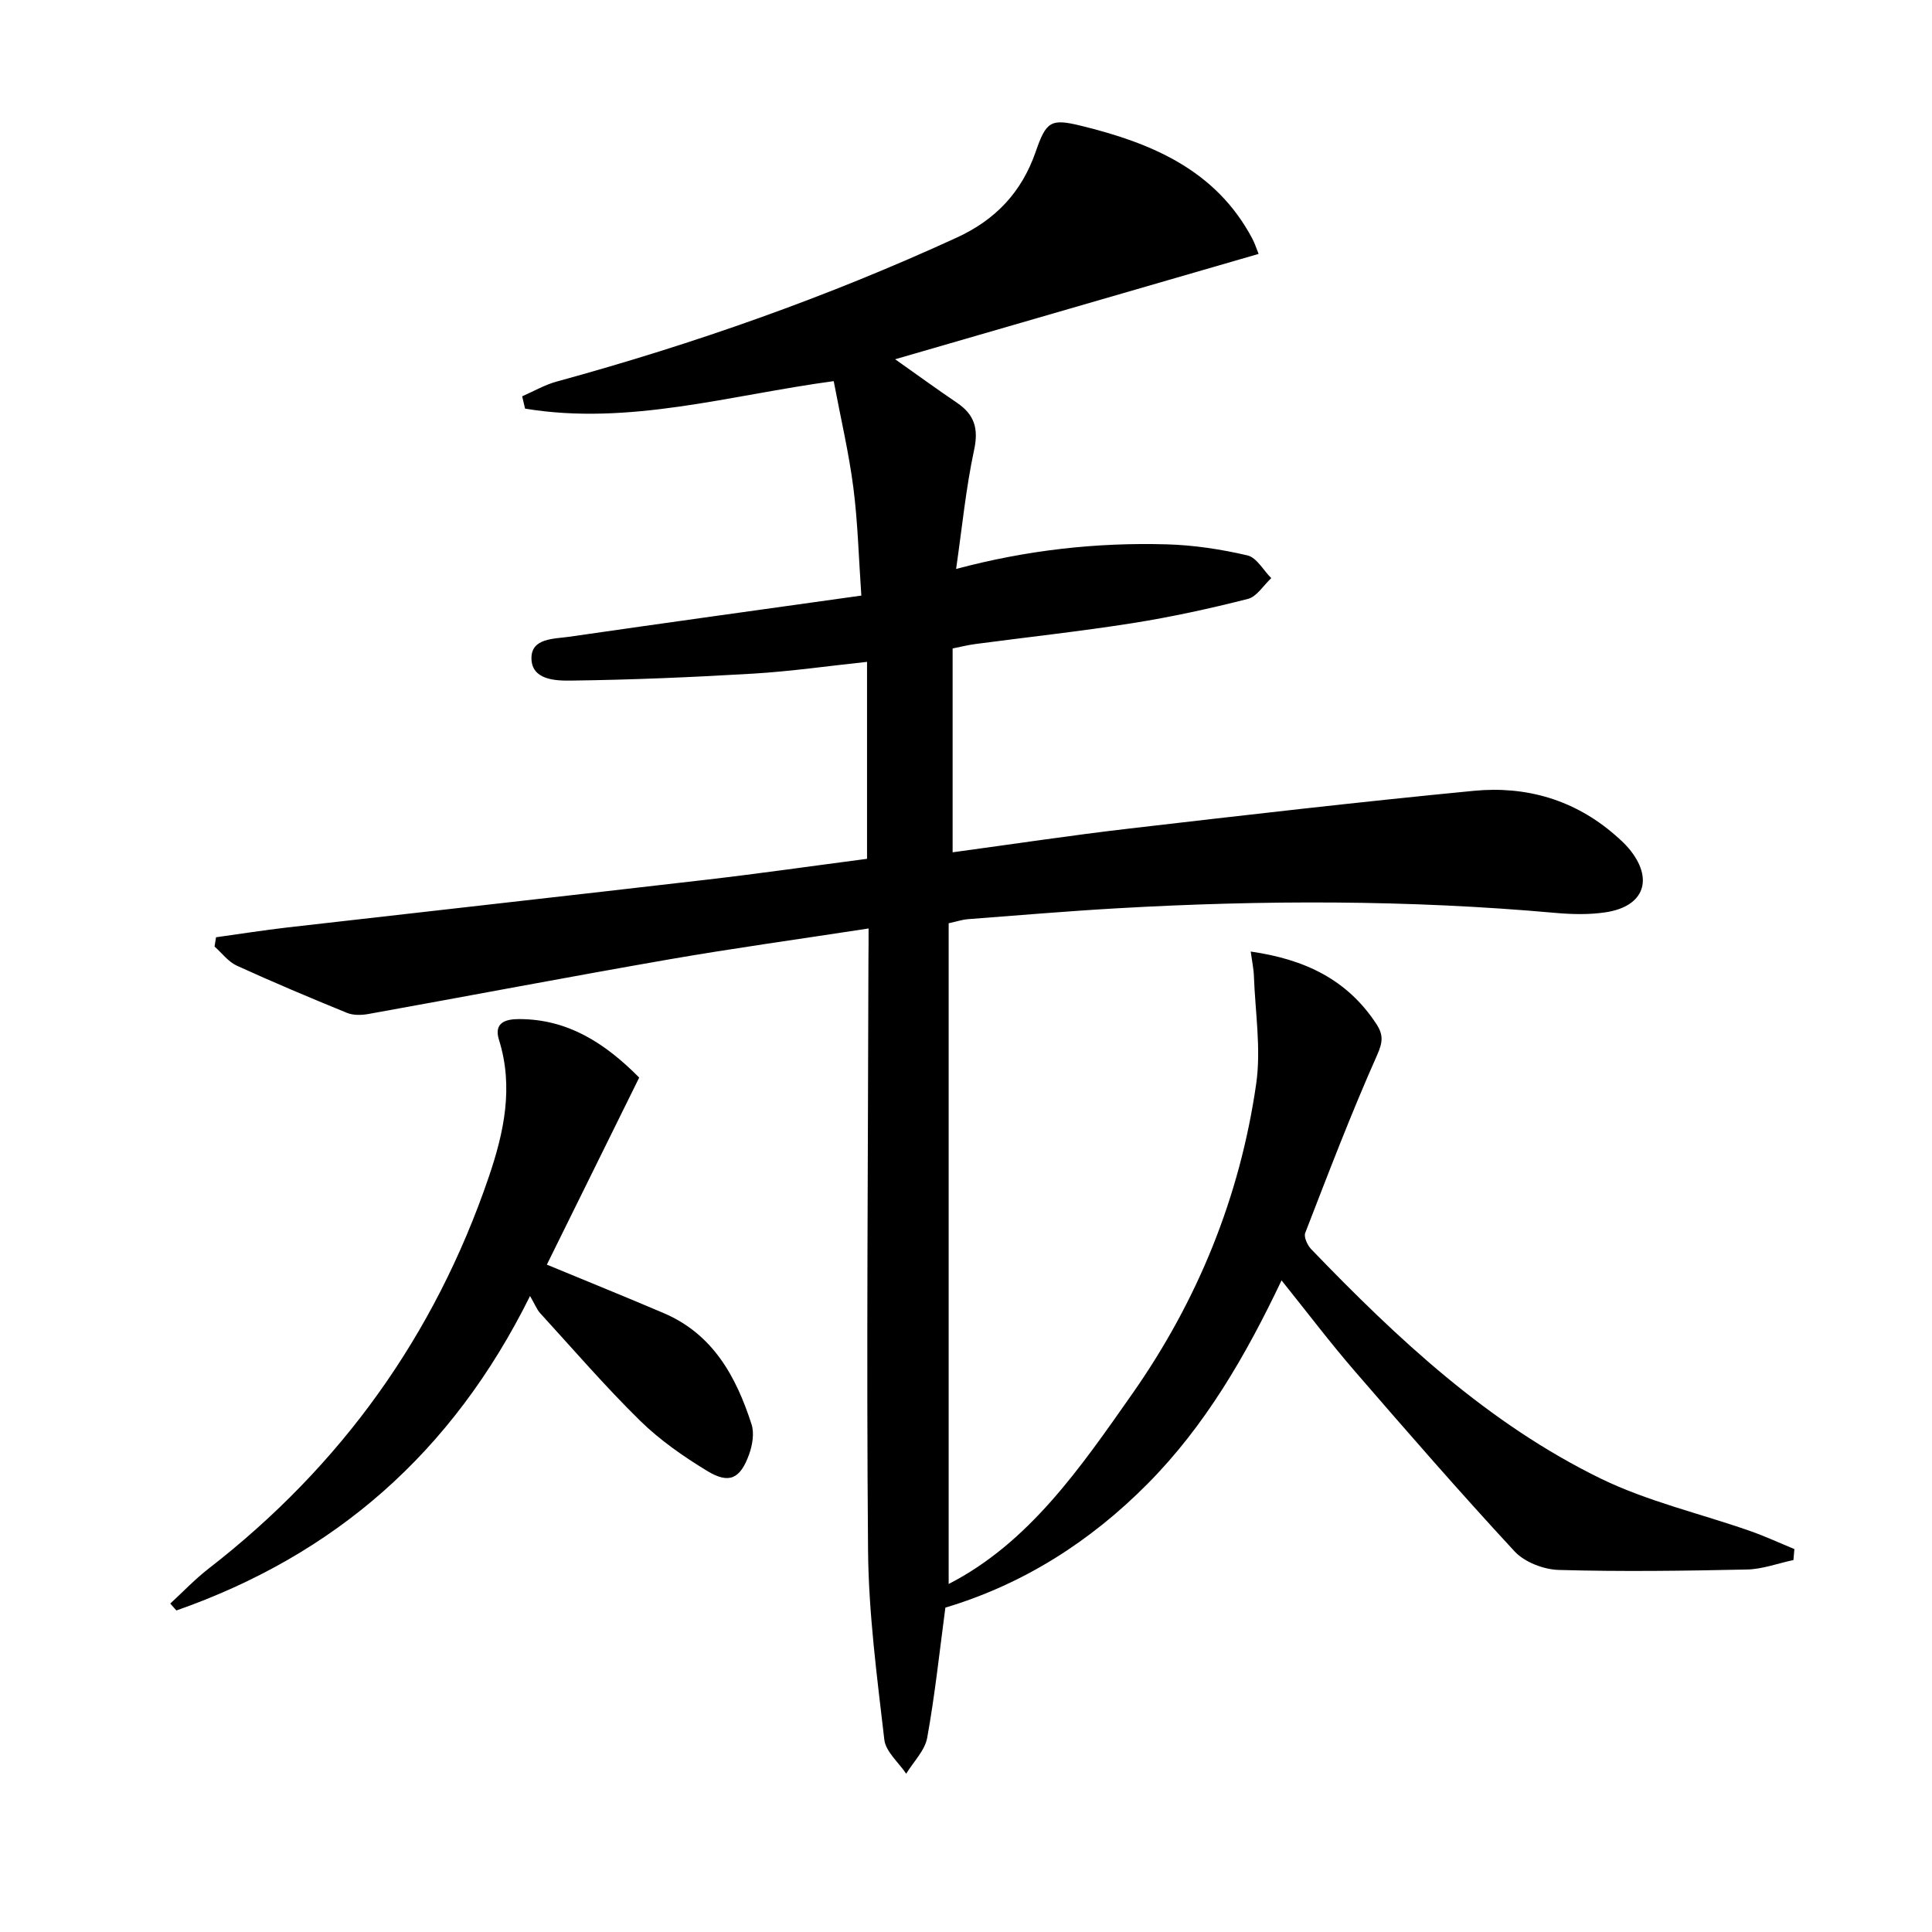
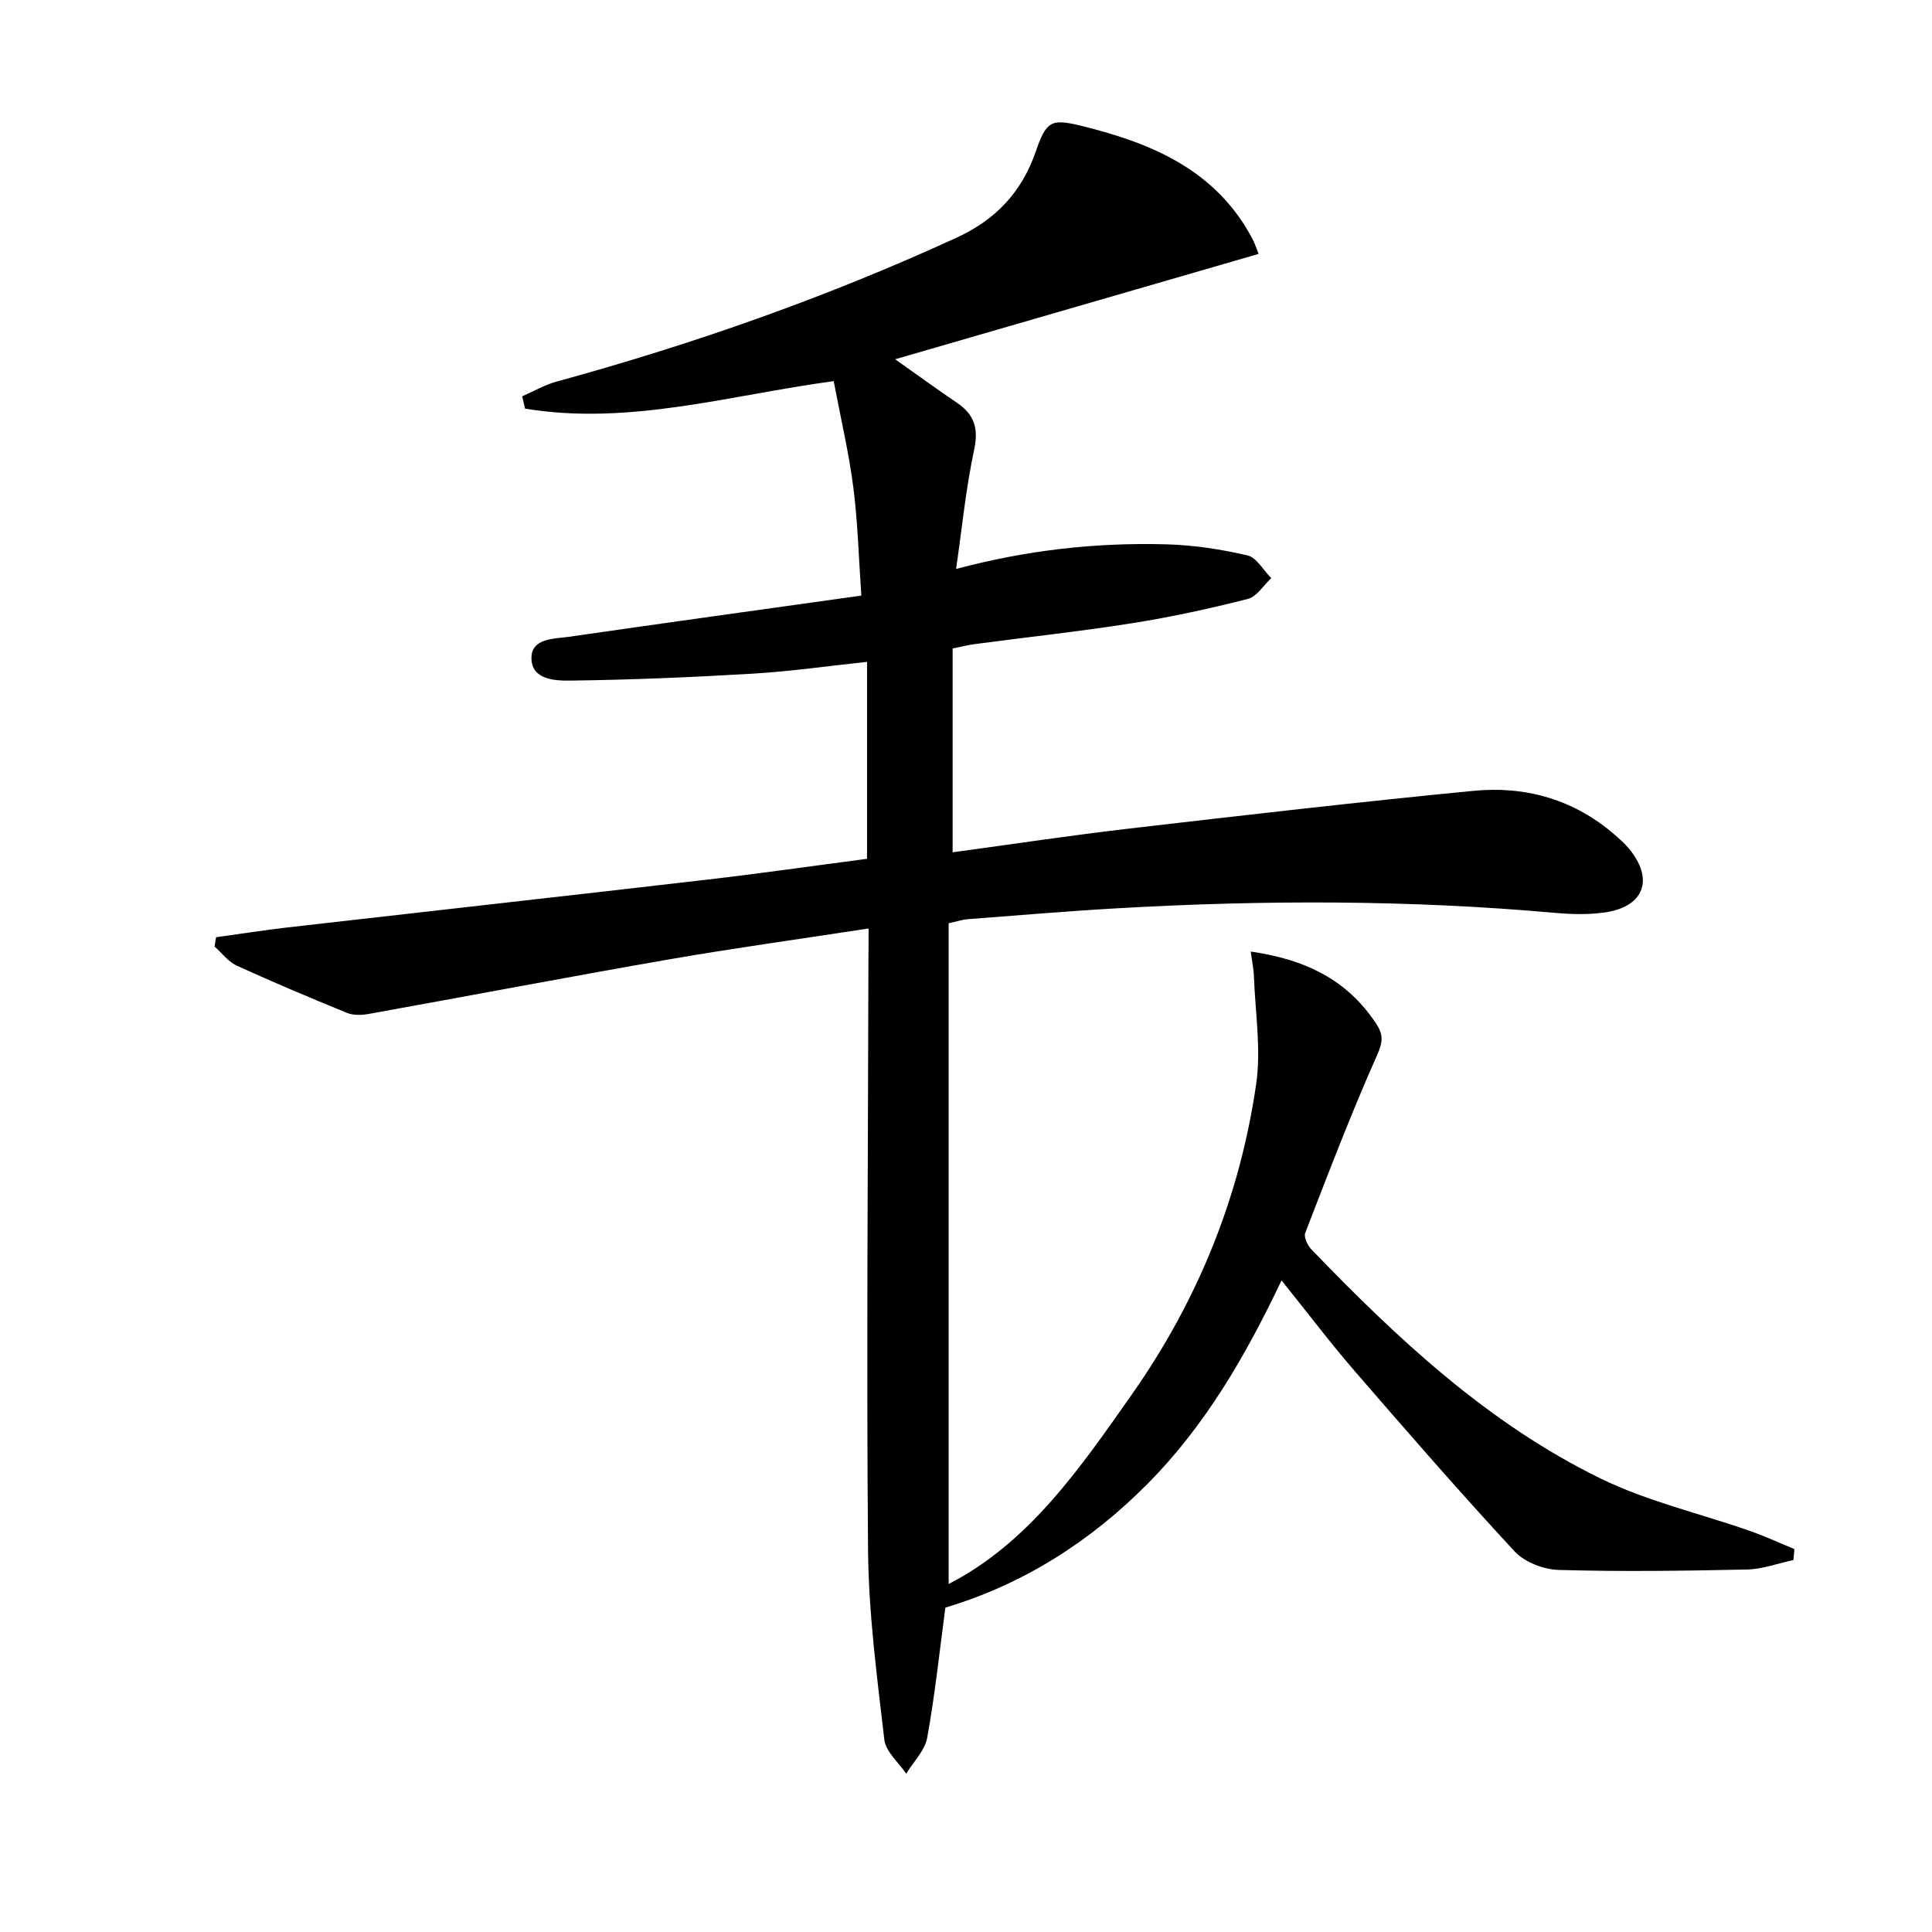
<svg xmlns="http://www.w3.org/2000/svg" enable-background="new 0 0 400 400" viewBox="0 0 400 400">
  <path d="m179.83 192.23c-14.21 2.19-27.83 4.06-41.36 6.41-20.75 3.61-41.43 7.56-62.16 11.29-1.43.26-3.13.31-4.43-.21-7.67-3.13-15.32-6.35-22.85-9.79-1.77-.81-3.09-2.61-4.61-3.96.1-.64.21-1.28.31-1.92 4.92-.68 9.83-1.46 14.76-2.03 28.88-3.31 57.77-6.52 86.64-9.87 11.05-1.28 22.06-2.86 33.38-4.34 0-13.57 0-26.97 0-40.78-8 .85-15.71 1.96-23.45 2.43-12.61.75-25.24 1.29-37.87 1.45-3.18.04-8.12-.12-8.16-4.62-.03-4.19 4.63-4 7.77-4.45 19.87-2.87 39.76-5.62 60.53-8.53-.55-7.91-.73-15.17-1.65-22.34-.93-7.22-2.61-14.34-4.07-22.06-21.42 2.88-42.39 9.26-63.9 5.69-.2-.85-.4-1.7-.6-2.55 2.37-1.03 4.67-2.38 7.14-3.05 28.39-7.77 56.05-17.51 82.82-29.8 8.1-3.72 13.46-9.44 16.35-17.76 2.18-6.31 3.11-6.94 9.36-5.41 14.56 3.56 27.91 9.1 35.48 23.34.53.99.87 2.08 1.32 3.2-24.92 7.22-49.61 14.38-75.25 21.81 4.78 3.38 8.74 6.26 12.8 9.01 3.6 2.44 4.51 5.31 3.55 9.76-1.7 7.91-2.48 16.01-3.73 24.65 14.68-3.93 29.08-5.51 43.63-5.1 5.59.16 11.24 1.02 16.69 2.29 1.9.44 3.3 3.08 4.93 4.71-1.6 1.48-2.99 3.83-4.84 4.3-7.87 2-15.83 3.74-23.85 5.01-10.82 1.71-21.72 2.89-32.58 4.33-1.59.21-3.15.61-4.7.92v42.2c12.38-1.68 24.47-3.51 36.61-4.92 23.75-2.76 47.51-5.51 71.3-7.81 10.8-1.04 20.81 1.83 29.21 9.13 1 .87 2.01 1.77 2.86 2.78 5.26 6.27 3.28 12.02-4.77 13.24-3.42.52-7 .43-10.47.12-30.24-2.71-60.51-2.68-90.8-.94-10.29.59-20.57 1.47-30.85 2.25-.97.07-1.92.4-3.91.84v136.8c16.61-8.52 27.25-24.03 38-39.35 13.58-19.36 22.31-40.83 25.67-64.2 1.04-7.25-.2-14.83-.47-22.26-.05-1.55-.39-3.1-.66-5.13 11.23 1.6 19.99 5.82 25.99 14.96 1.49 2.27 1.38 3.76.17 6.49-5.38 12.08-10.1 24.47-14.88 36.81-.33.85.47 2.56 1.25 3.37 17.85 18.54 36.61 36.11 59.97 47.5 9.74 4.74 20.57 7.22 30.87 10.83 3.12 1.09 6.13 2.49 9.19 3.75-.07.76-.13 1.51-.2 2.27-3.21.68-6.4 1.89-9.62 1.96-12.99.28-25.99.46-38.97.09-3.12-.09-7.05-1.6-9.13-3.83-11.3-12.2-22.23-24.76-33.11-37.34-5.1-5.9-9.82-12.14-15.15-18.78-7.42 15.61-15.8 30.08-27.73 42.11-11.88 11.98-25.73 20.8-41.87 25.64-1.19 8.91-2.14 17.98-3.76 26.93-.48 2.66-2.85 4.98-4.35 7.46-1.57-2.34-4.24-4.56-4.53-7.05-1.51-13.01-3.25-26.09-3.37-39.16-.35-40.82 0-81.65.08-122.48.03-1.99.03-3.95.03-6.31z" />
-   <path d="m35.25 332c2.63-2.42 5.11-5.04 7.92-7.22 27.44-21.27 46.85-48.29 58.04-81.14 3.13-9.19 5.16-18.58 2.1-28.34-1.13-3.61 1.41-4.32 4.21-4.31 10 .02 17.66 4.89 24.82 12.11-6.33 12.82-12.67 25.66-19.12 38.73 8.67 3.59 16.47 6.74 24.2 10.04 10.21 4.36 15 13.15 18.18 23.02.6 1.85.18 4.32-.51 6.23-1.83 5.08-4.14 6.18-8.66 3.43-4.94-3-9.81-6.39-13.92-10.42-7.22-7.09-13.85-14.79-20.69-22.27-.66-.73-1.03-1.72-2.08-3.54-16.16 32.6-40.57 53.66-73.22 65.11-.41-.48-.84-.96-1.27-1.43z" />
</svg>